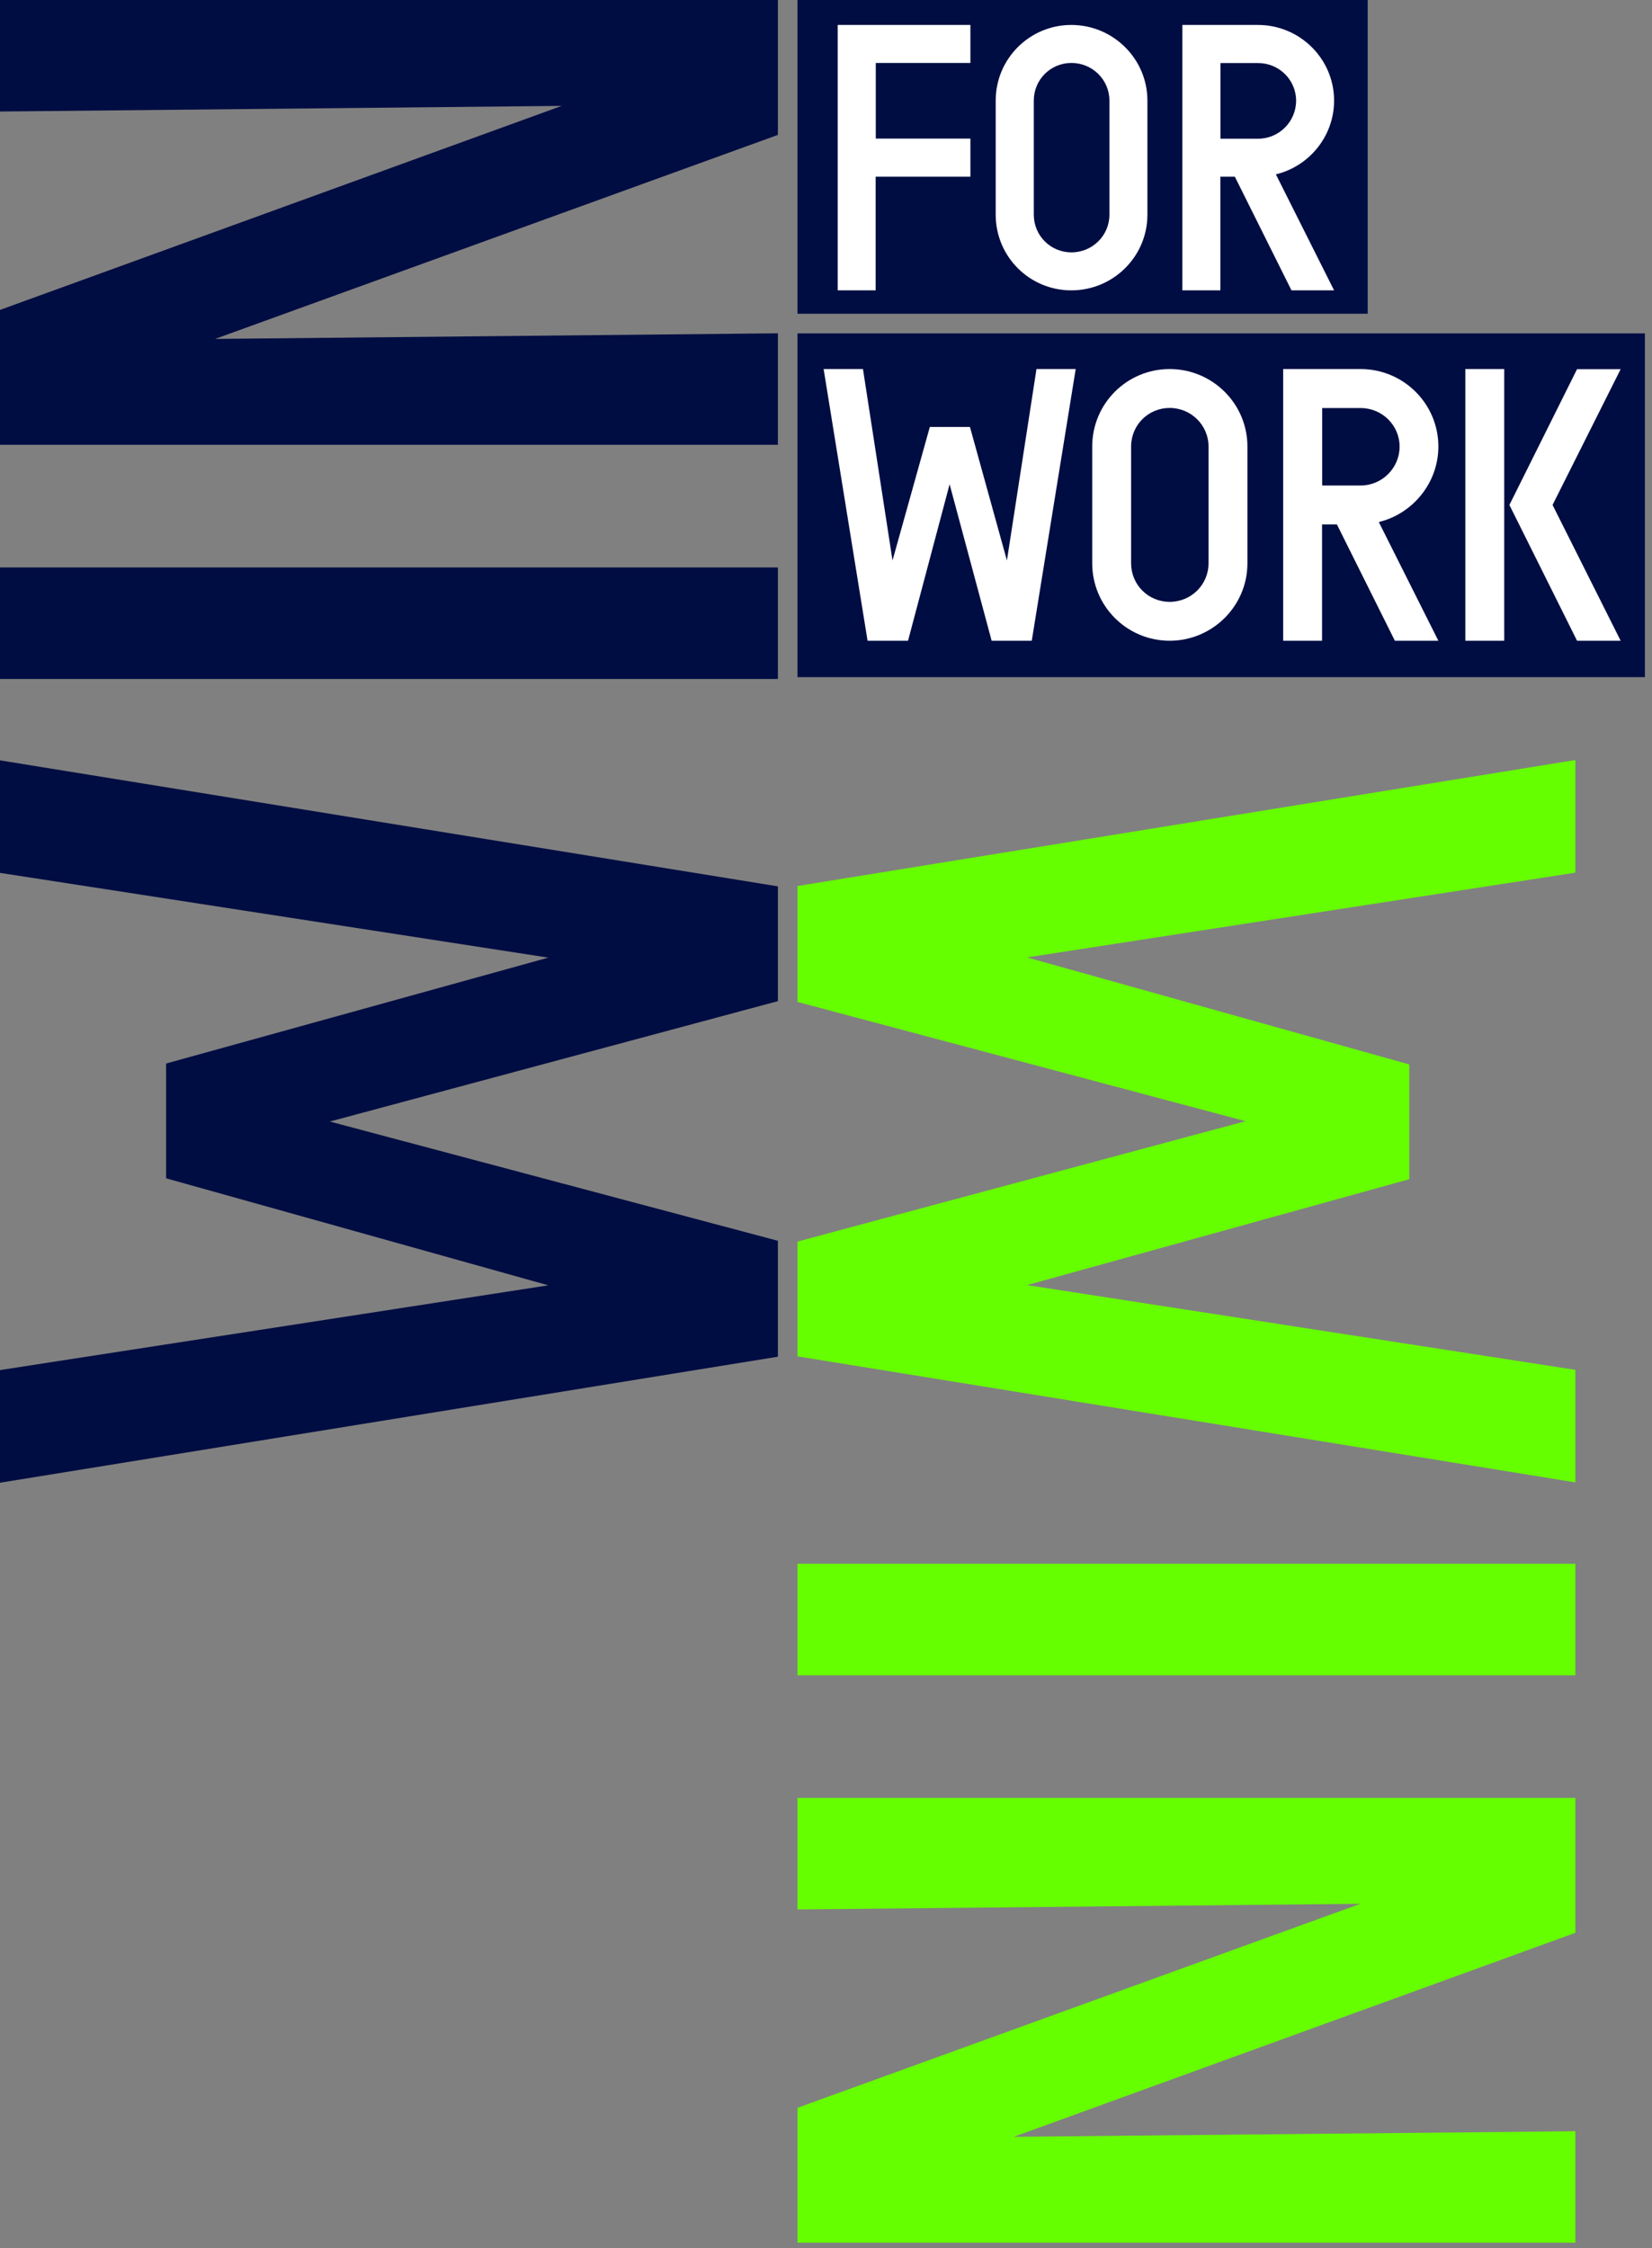
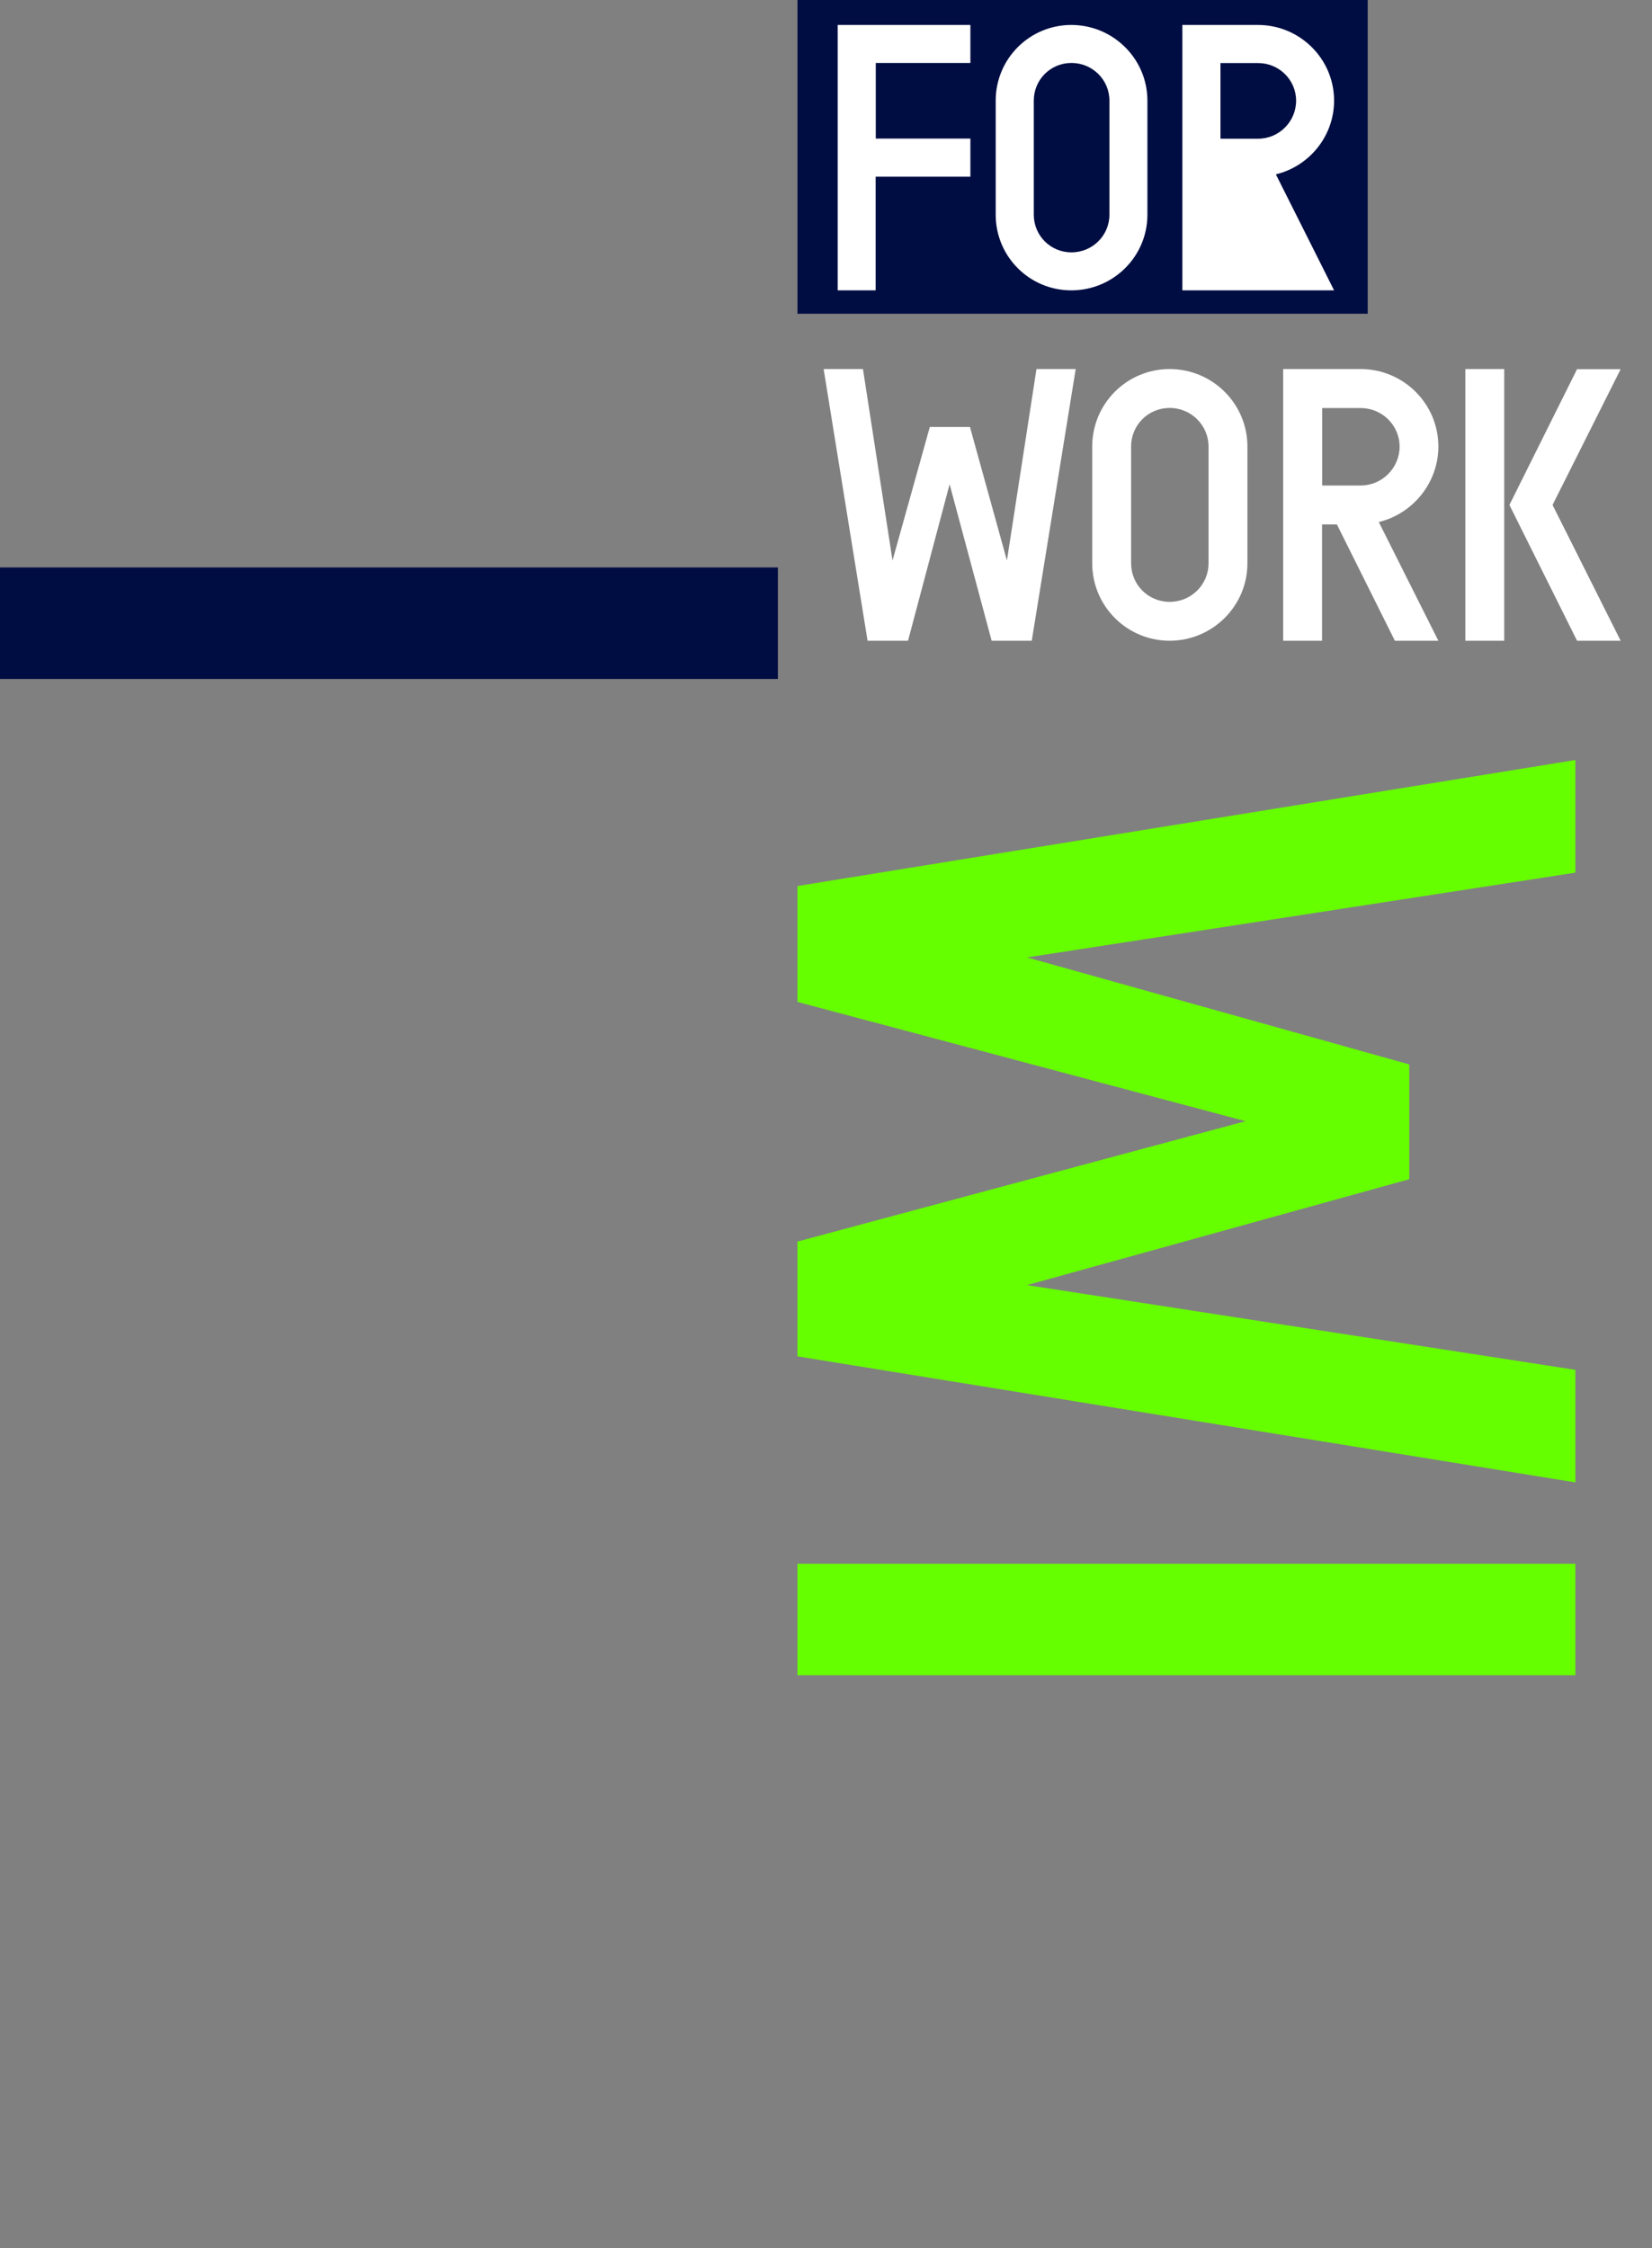
<svg xmlns="http://www.w3.org/2000/svg" width="147" height="200" viewBox="0 0 147 200" fill="none">
  <rect x="0" y="0" width="147" height="200" fill="#808080" stroke="none" />
  <g clip-path="url(#clip0_1046_410)">
-     <path d="M0 67.64L69.22 78.85V89.06L29.35 99.77L69.22 110.38V120.69L0 131.9V121.88L48.79 114.34L14.78 104.82V94.61L48.79 85.19L0 77.65V67.63V67.64Z" fill="#000D42" />
    <path d="M69.22 50.48V60.4H0V50.48H69.22Z" fill="#000D42" />
-     <path d="M69.22 0V12L19.14 30.15L69.22 29.65V39.57H0V27.57L49.98 9.42L0 9.92V0H69.22Z" fill="#000D42" />
    <path d="M140.181 131.87L70.961 120.66V110.45L110.831 99.74L70.961 89.13V78.82L140.181 67.61V77.63L91.391 85.17L125.401 94.69V104.9L91.391 114.32L140.181 121.86V131.88V131.87Z" fill="#66FF00" />
    <path d="M70.961 149.03V139.11H140.181V149.03H70.961Z" fill="#66FF00" />
-     <path d="M70.961 199.51V187.51L121.041 169.36L70.961 169.86V159.94H140.181V171.94L90.201 190.09L140.181 189.59V199.51H70.961Z" fill="#66FF00" />
-     <path d="M146.371 29.66H70.961V60.24H146.371V29.66Z" fill="#000D42" />
    <path d="M121.701 0H70.961V27.91H121.701V0Z" fill="#000D42" />
    <path d="M86.339 15.72H77.919V25.83H74.539V2.22H86.349V5.6H77.929V12.33H86.349V15.71L86.339 15.72Z" fill="white" />
    <path d="M102.1 19.1C102.1 22.82 99.06 25.83 95.33 25.83C91.6 25.83 88.6 22.82 88.6 19.1V8.95C88.6 5.23 91.61 2.22 95.33 2.22C99.05 2.22 102.1 5.23 102.1 8.95V19.1ZM98.72 8.95C98.72 7.09 97.2 5.6 95.34 5.6C93.48 5.6 91.99 7.09 91.99 8.95V19.1C91.99 20.96 93.48 22.45 95.34 22.45C97.2 22.45 98.72 20.96 98.72 19.1V8.95Z" fill="white" />
-     <path d="M118.711 25.83H114.921L109.881 15.72H108.591V25.83H105.211V2.22H111.941C115.661 2.22 118.711 5.23 118.711 8.95C118.711 12.13 116.481 14.8 113.531 15.51L118.711 25.83ZM111.951 5.61H108.601V12.34H111.951C113.811 12.34 115.331 10.82 115.331 8.96C115.331 7.1 113.811 5.61 111.951 5.61Z" fill="white" />
+     <path d="M118.711 25.83H114.921H108.591V25.83H105.211V2.22H111.941C115.661 2.22 118.711 5.23 118.711 8.95C118.711 12.13 116.481 14.8 113.531 15.51L118.711 25.83ZM111.951 5.61H108.601V12.34H111.951C113.811 12.34 115.331 10.82 115.331 8.96C115.331 7.1 113.811 5.61 111.951 5.61Z" fill="white" />
    <path d="M95.719 32.83L91.809 57H88.239L84.499 43.08L80.799 57H77.199L73.289 32.83H76.789L79.419 49.86L82.739 37.98H86.309L89.599 49.86L92.229 32.83H95.729H95.719Z" fill="white" />
    <path d="M110.999 50.11C110.999 53.92 107.879 57 104.079 57C100.279 57 97.189 53.92 97.189 50.11V39.72C97.189 35.91 100.269 32.83 104.079 32.83C107.889 32.83 110.999 35.91 110.999 39.72V50.11ZM107.539 39.72C107.539 37.82 105.979 36.29 104.079 36.29C102.179 36.29 100.649 37.81 100.649 39.72V50.11C100.649 52.01 102.169 53.54 104.079 53.54C105.989 53.54 107.539 52.02 107.539 50.11V39.72Z" fill="white" />
    <path d="M128 57H124.12L118.96 46.65H117.64V57H114.18V32.83H121.07C124.88 32.83 127.99 35.91 127.99 39.72C127.99 42.97 125.7 45.71 122.69 46.44L127.99 57H128ZM121.08 36.3H117.65V43.19H121.08C122.98 43.19 124.54 41.63 124.54 39.73C124.54 37.83 122.98 36.3 121.08 36.3Z" fill="white" />
    <path d="M133.851 57H130.391V32.83H133.851V57ZM144.211 57H140.331L134.311 44.92L140.331 32.84H144.211L138.151 44.92L144.211 57Z" fill="white" />
  </g>
  <defs>
    <clipPath id="clip0_1046_410">
      <rect width="146.37" height="199.51" fill="white" />
    </clipPath>
  </defs>
</svg>